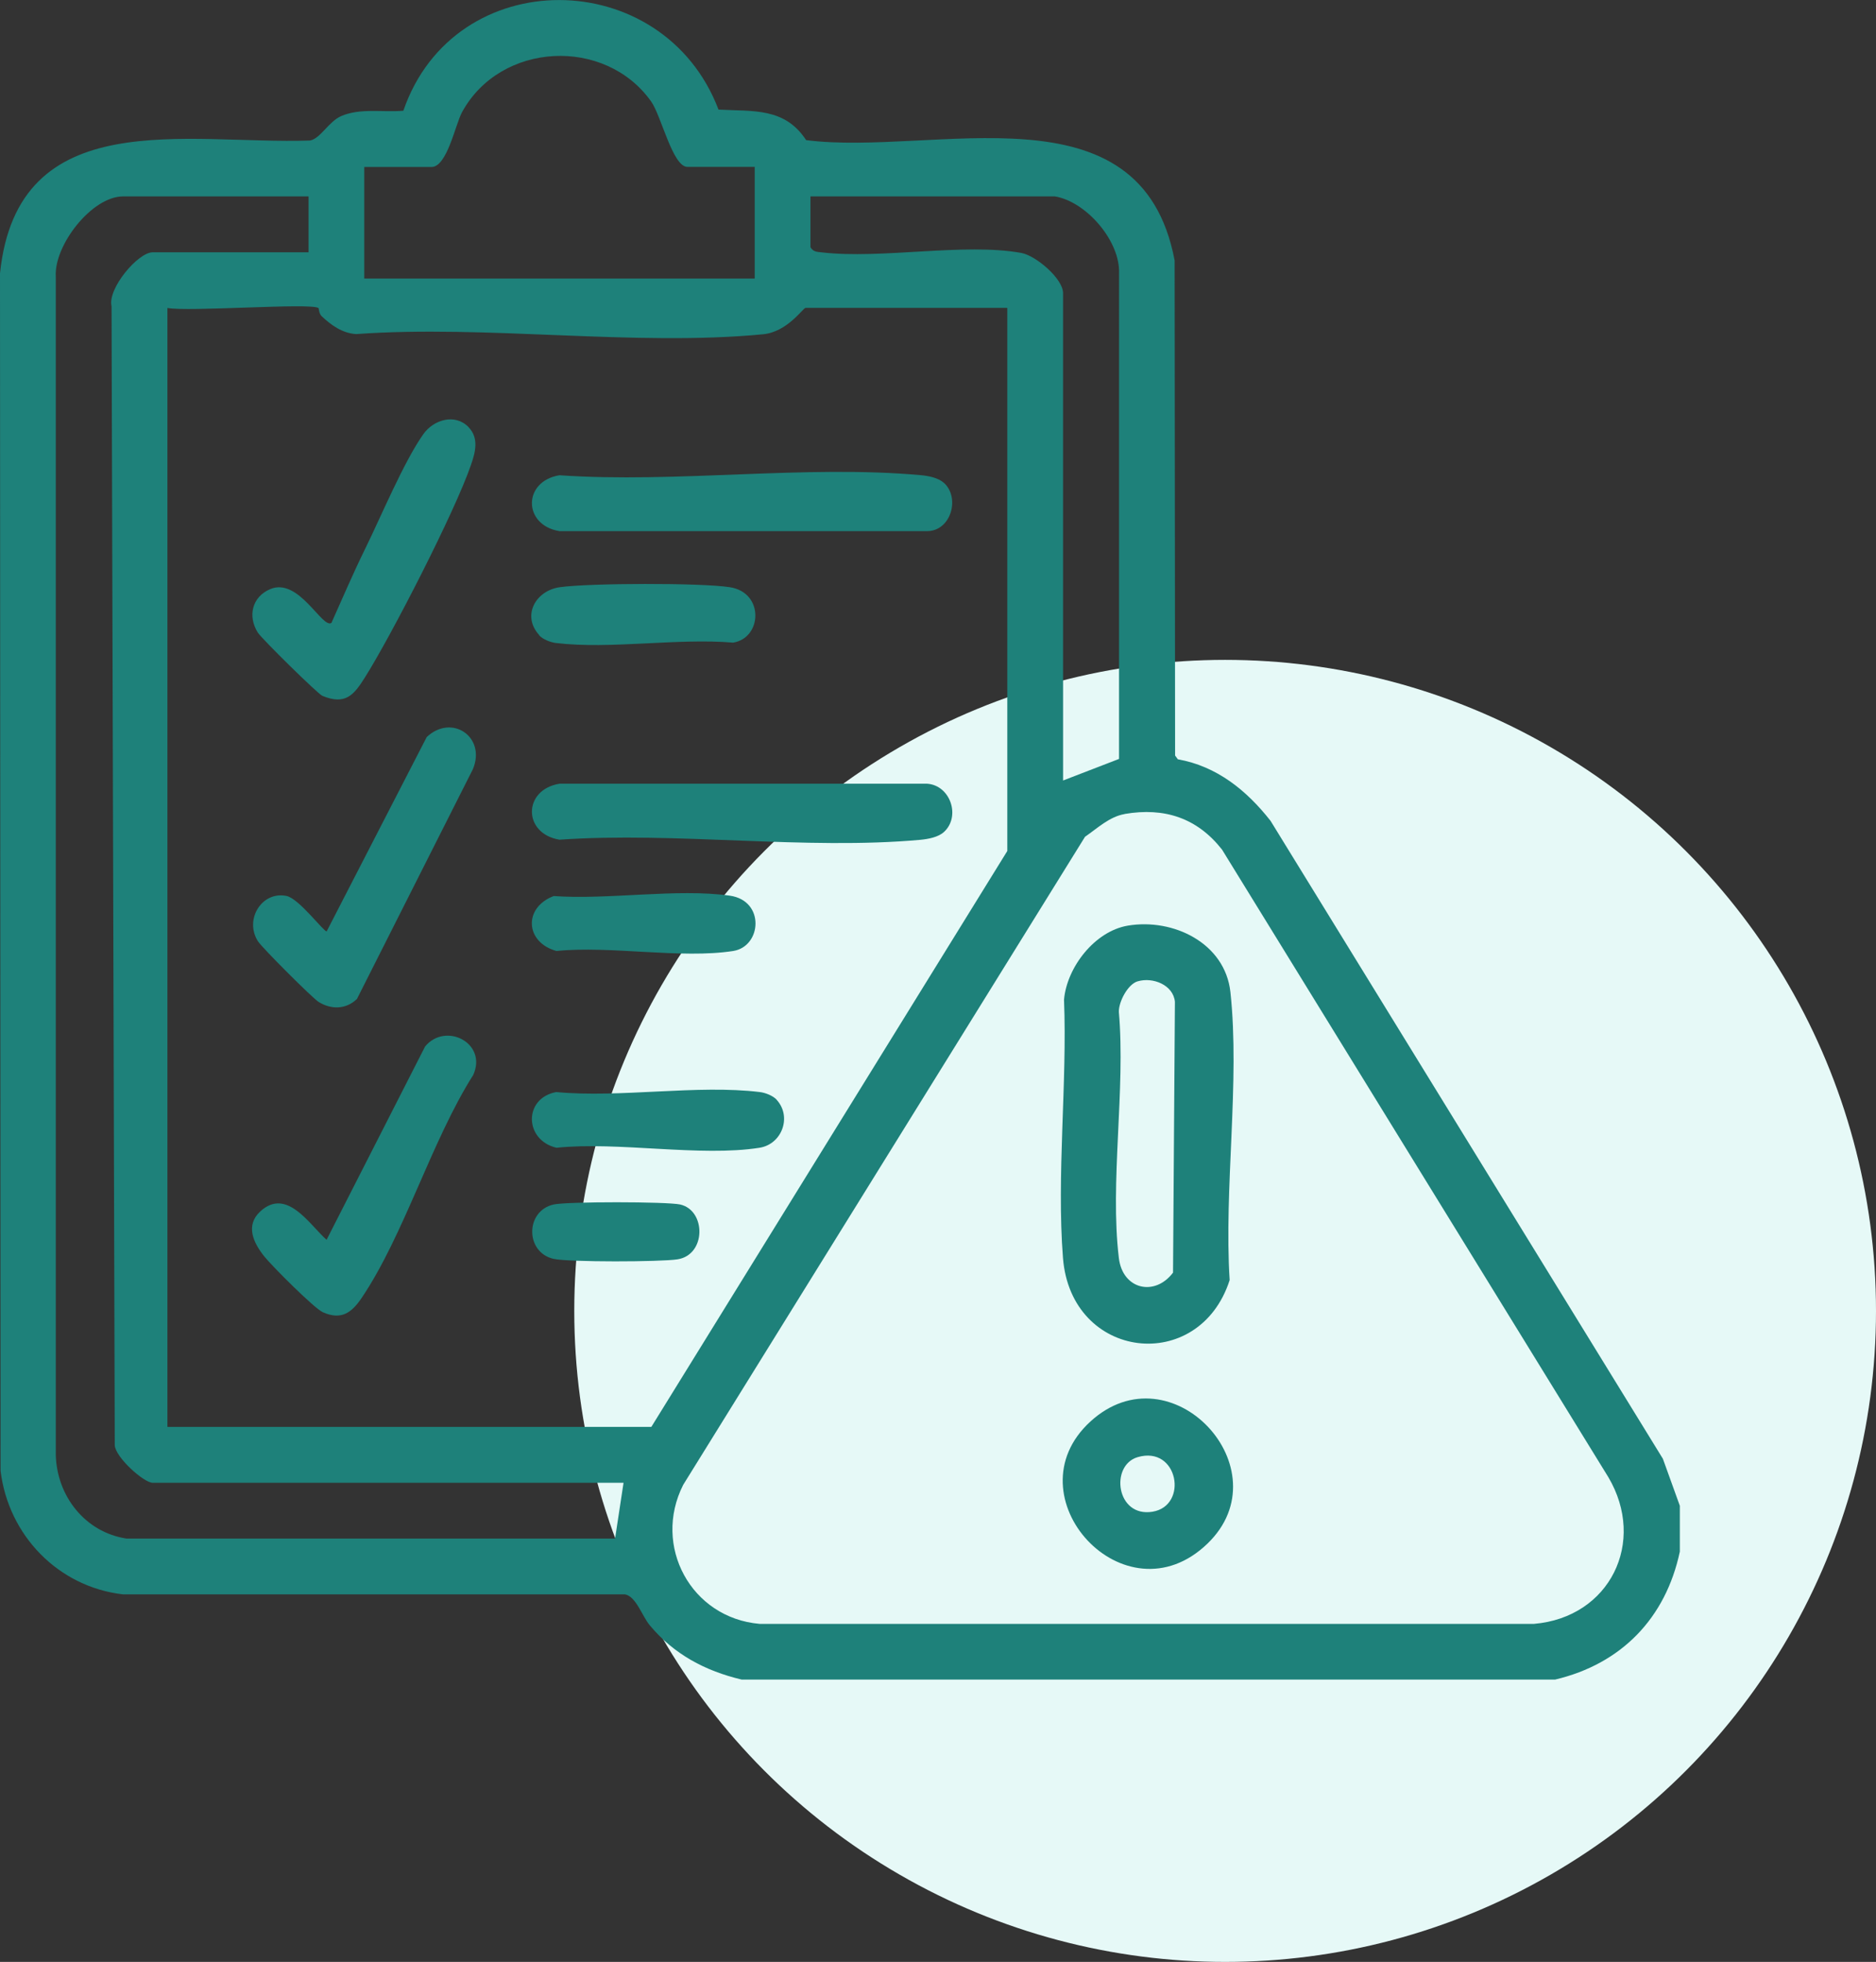
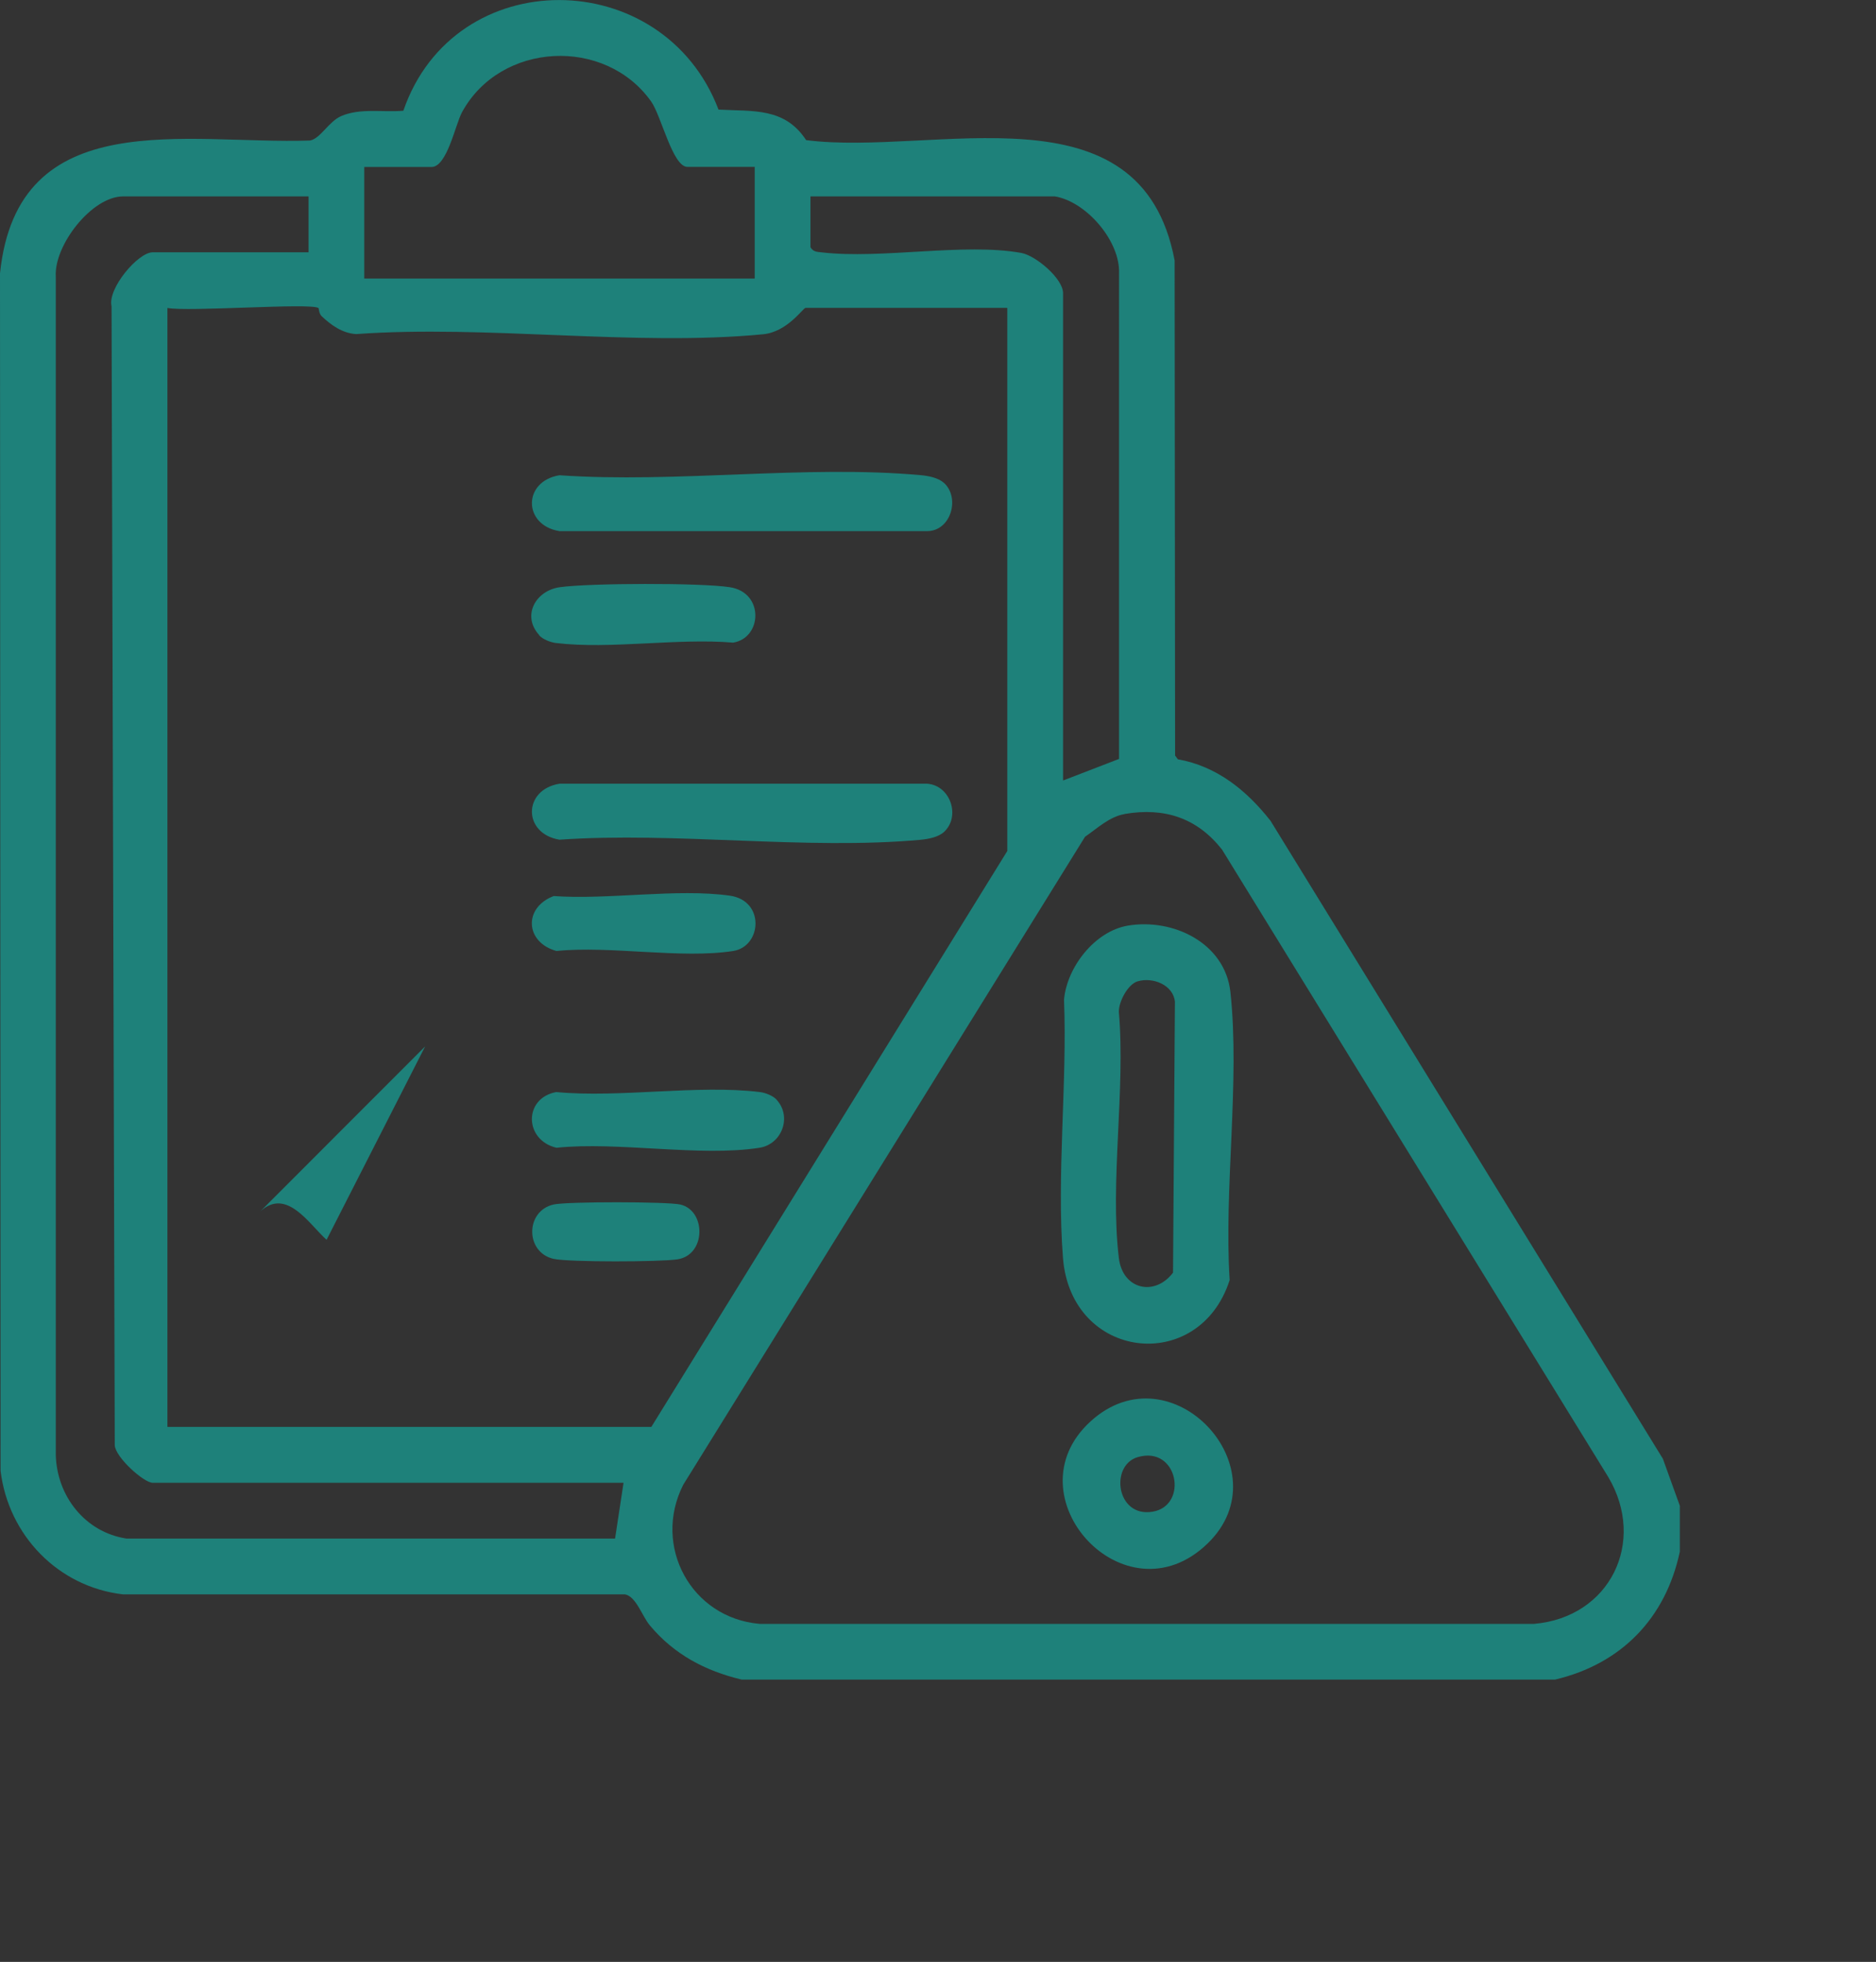
<svg xmlns="http://www.w3.org/2000/svg" id="Layer_2" data-name="Layer 2" viewBox="0 0 199.11 208.18">
  <rect x="0" y="0" width="199.11" height="208.18" fill="#333333" stroke="none" />
  <defs>
    <style>
      .cls-1 {
        fill: #1e817a;
      }

      .cls-2 {
        fill: #e6f9f7;
      }
    </style>
  </defs>
  <g id="Layer_1-2" data-name="Layer 1">
    <g id="risk-management">
-       <circle class="cls-2" cx="130.03" cy="139.1" r="69.08" />
      <g>
        <path class="cls-1" d="M178.29,159.77v4.87c-1.5,7.07-6.21,11.92-13.23,13.58h-86.35c-3.87-.92-7.18-2.68-9.74-5.75-.83-.99-1.45-3.06-2.63-3.29H13.06c-6.88-.79-12.17-6.26-13-13.11l-.06-127.06C1.87,10.89,19.91,15.37,32.91,14.91c1.11-.21,1.98-2.03,3.32-2.6,2.04-.87,4.43-.37,6.58-.56,5.43-15.76,27.59-15.52,33.45-.12,3.69.2,7.02-.24,9.3,3.24,13.59,1.74,35.55-6.18,39.11,12.77l.05,52.53.29.4c4.14.73,7.31,3.31,9.84,6.53l41.64,67.69,1.8,4.99ZM80.1,17.71h-7.14c-1.57,0-2.77-5.42-3.85-6.94-4.89-6.89-15.99-6.34-20.07,1.13-.71,1.3-1.59,5.82-3.24,5.82h-7.14v11.84h41.44v-11.84ZM32.75,20.84H13.07c-3.33,0-7.36,5.2-7.15,8.52v125.03c.12,4.37,3.11,8.19,7.5,8.87h51.86s.9-5.92.9-5.92H16.21c-.95,0-3.96-2.71-4.03-3.98l-.34-120.86c-.45-1.87,2.81-5.73,4.37-5.73h16.54v-5.92ZM111.96,20.84h-25.94v5.4c.31.5.69.48,1.2.54,6.34.74,15.12-1.04,21.18.06,1.56.29,4.43,2.73,4.43,4.27v51.71l5.94-2.29V28.66c-.1-3.34-3.57-7.28-6.81-7.82ZM33.79,32.68c-.87-.56-13.84.43-16.02,0v118.73h51.36l37.78-61.11v-57.63h-21.41c-.27,0-1.92,2.55-4.51,2.8-13.62,1.31-29.35-1.02-43.19-.02-1.47-.09-2.66-.95-3.67-1.91-.28-.26-.29-.85-.33-.87ZM119.36,86.38c-1.62.28-2.9,1.52-4.2,2.41l-42.65,68.77c-3.28,6.48.83,14.12,8.11,14.75h82.2c8.05-.69,11.96-8.68,7.88-15.57l-41-66.59c-2.64-3.35-6.09-4.5-10.33-3.78Z" />
        <path class="cls-1" d="M100.19,51.24c1.74,1.59.74,5.12-1.8,5.12h-39.01c-3.9-.64-3.9-5.3,0-5.93,12.34.86,26.17-1.12,38.33-.01.81.07,1.88.27,2.48.83Z" />
        <path class="cls-1" d="M100.19,88.28c-.61.56-1.67.75-2.48.83-12.16,1.11-25.99-.87-38.33-.01-3.9-.64-3.9-5.3,0-5.94h39.02c2.48.17,3.58,3.48,1.79,5.12Z" />
-         <path class="cls-1" d="M37.85,106.03c-1.14,1.09-2.72,1.11-4.04.28-.67-.42-6.02-5.77-6.44-6.44-1.46-2.32.44-5.34,3.04-4.8,1.33.28,3.92,3.77,4.26,3.76l10.62-20.62c2.67-2.51,6.33,0,4.9,3.41l-12.32,24.41Z" />
-         <path class="cls-1" d="M49.71,45.31c1.17,1.18.73,2.73.26,4.07-1.69,4.91-8.4,18-11.25,22.52-1.16,1.84-2.05,2.95-4.5,1.94-.49-.2-6.46-6.08-6.86-6.72-1.09-1.74-.61-3.78,1.3-4.6,3.05-1.32,5.56,4.27,6.52,3.57,1.16-2.58,2.29-5.24,3.54-7.78,1.71-3.47,4.12-9.28,6.21-12.24,1.07-1.52,3.33-2.23,4.78-.77Z" />
-         <path class="cls-1" d="M27.63,128.54c2.79-2.55,5.15,1.32,7.03,3.02l10.46-20.52c2.17-2.62,6.63-.37,5.11,3.02-4.43,6.98-7.34,16.99-11.85,23.67-1.07,1.58-2.16,2.37-4.1,1.52-.92-.4-5.44-4.94-6.24-5.94-1.14-1.43-2.03-3.28-.41-4.77Z" />
+         <path class="cls-1" d="M27.63,128.54c2.79-2.55,5.15,1.32,7.03,3.02l10.46-20.52Z" />
        <path class="cls-1" d="M82.43,116.7c1.65,1.81.55,4.72-1.82,5.09-6.29.99-15-.68-21.55,0-3.43-.81-3.51-5.26-.03-5.91,6.79.64,15-.81,21.62,0,.59.07,1.4.39,1.79.82Z" />
        <path class="cls-1" d="M57.23,67.39c-1.88-2.06-.38-4.72,2.18-5.08,3.1-.44,15.01-.48,18.05,0,3.67.56,3.44,5.39.35,5.88-5.9-.5-13.06.73-18.8.04-.59-.07-1.4-.39-1.79-.82Z" />
        <path class="cls-1" d="M58.76,95.08c5.79.42,13.09-.83,18.7-.04,3.76.53,3.39,5.39.36,5.87-5.5.86-13.04-.58-18.76,0-3.32-.91-3.54-4.6-.29-5.83Z" />
        <path class="cls-1" d="M58.76,127.81c1.41-.32,12.02-.31,13.43,0,2.76.62,2.78,5.35-.29,5.82-1.79.28-11.52.31-13.14-.05-3.03-.68-3.03-5.09,0-5.77Z" />
        <path class="cls-1" d="M119.7,98.22c4.81-.81,10.32,1.84,10.89,7.05,1.03,9.49-.7,20.87-.08,30.56-3.24,10.07-16.83,8.52-17.69-2.34-.69-8.78.46-18.54.11-27.42.31-3.45,3.27-7.26,6.77-7.85ZM120.74,104.13c-1.04.31-2.01,2.16-1.99,3.24.72,8.22-.97,18.1,0,26.12.4,3.35,3.81,4.12,5.75,1.55l.2-28.74c-.17-1.78-2.33-2.65-3.95-2.17Z" />
        <path class="cls-1" d="M115.73,150.84c8.6-7.87,20.57,5.09,12.43,12.95-8.76,8.46-21.07-5.05-12.43-12.95ZM120.74,154.62c-2.96.88-2.27,6.42,1.58,5.79s2.73-7.06-1.58-5.79Z" />
      </g>
    </g>
  </g>
</svg>